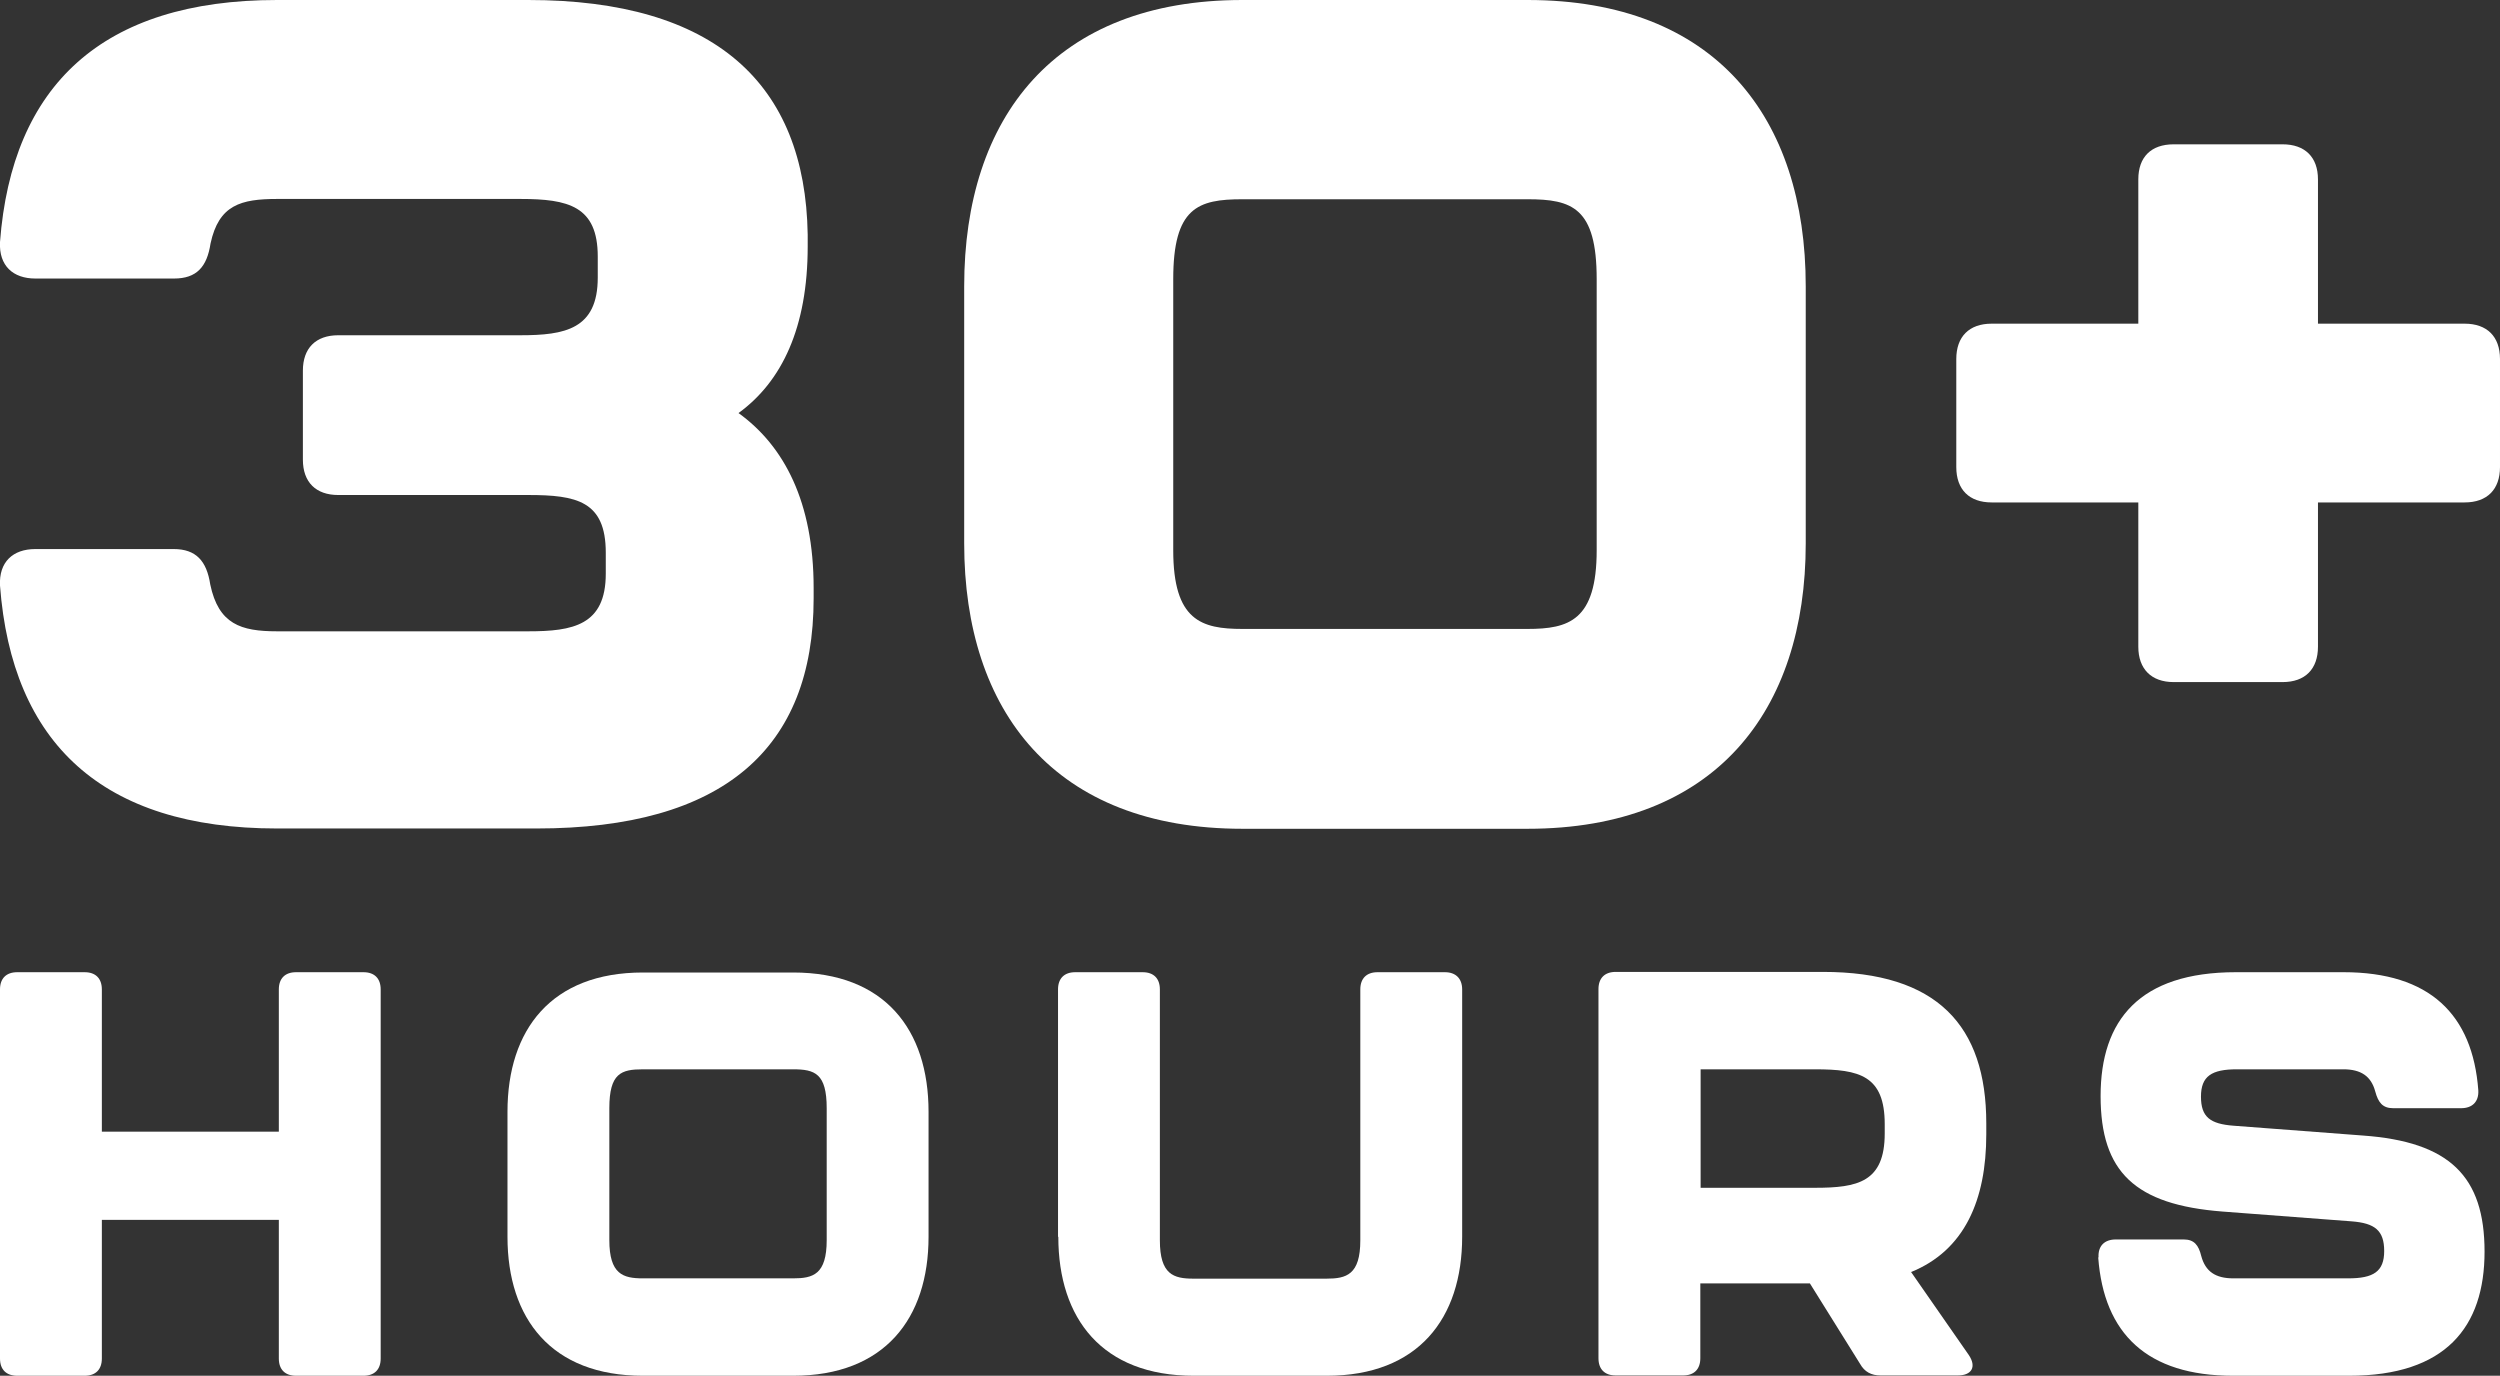
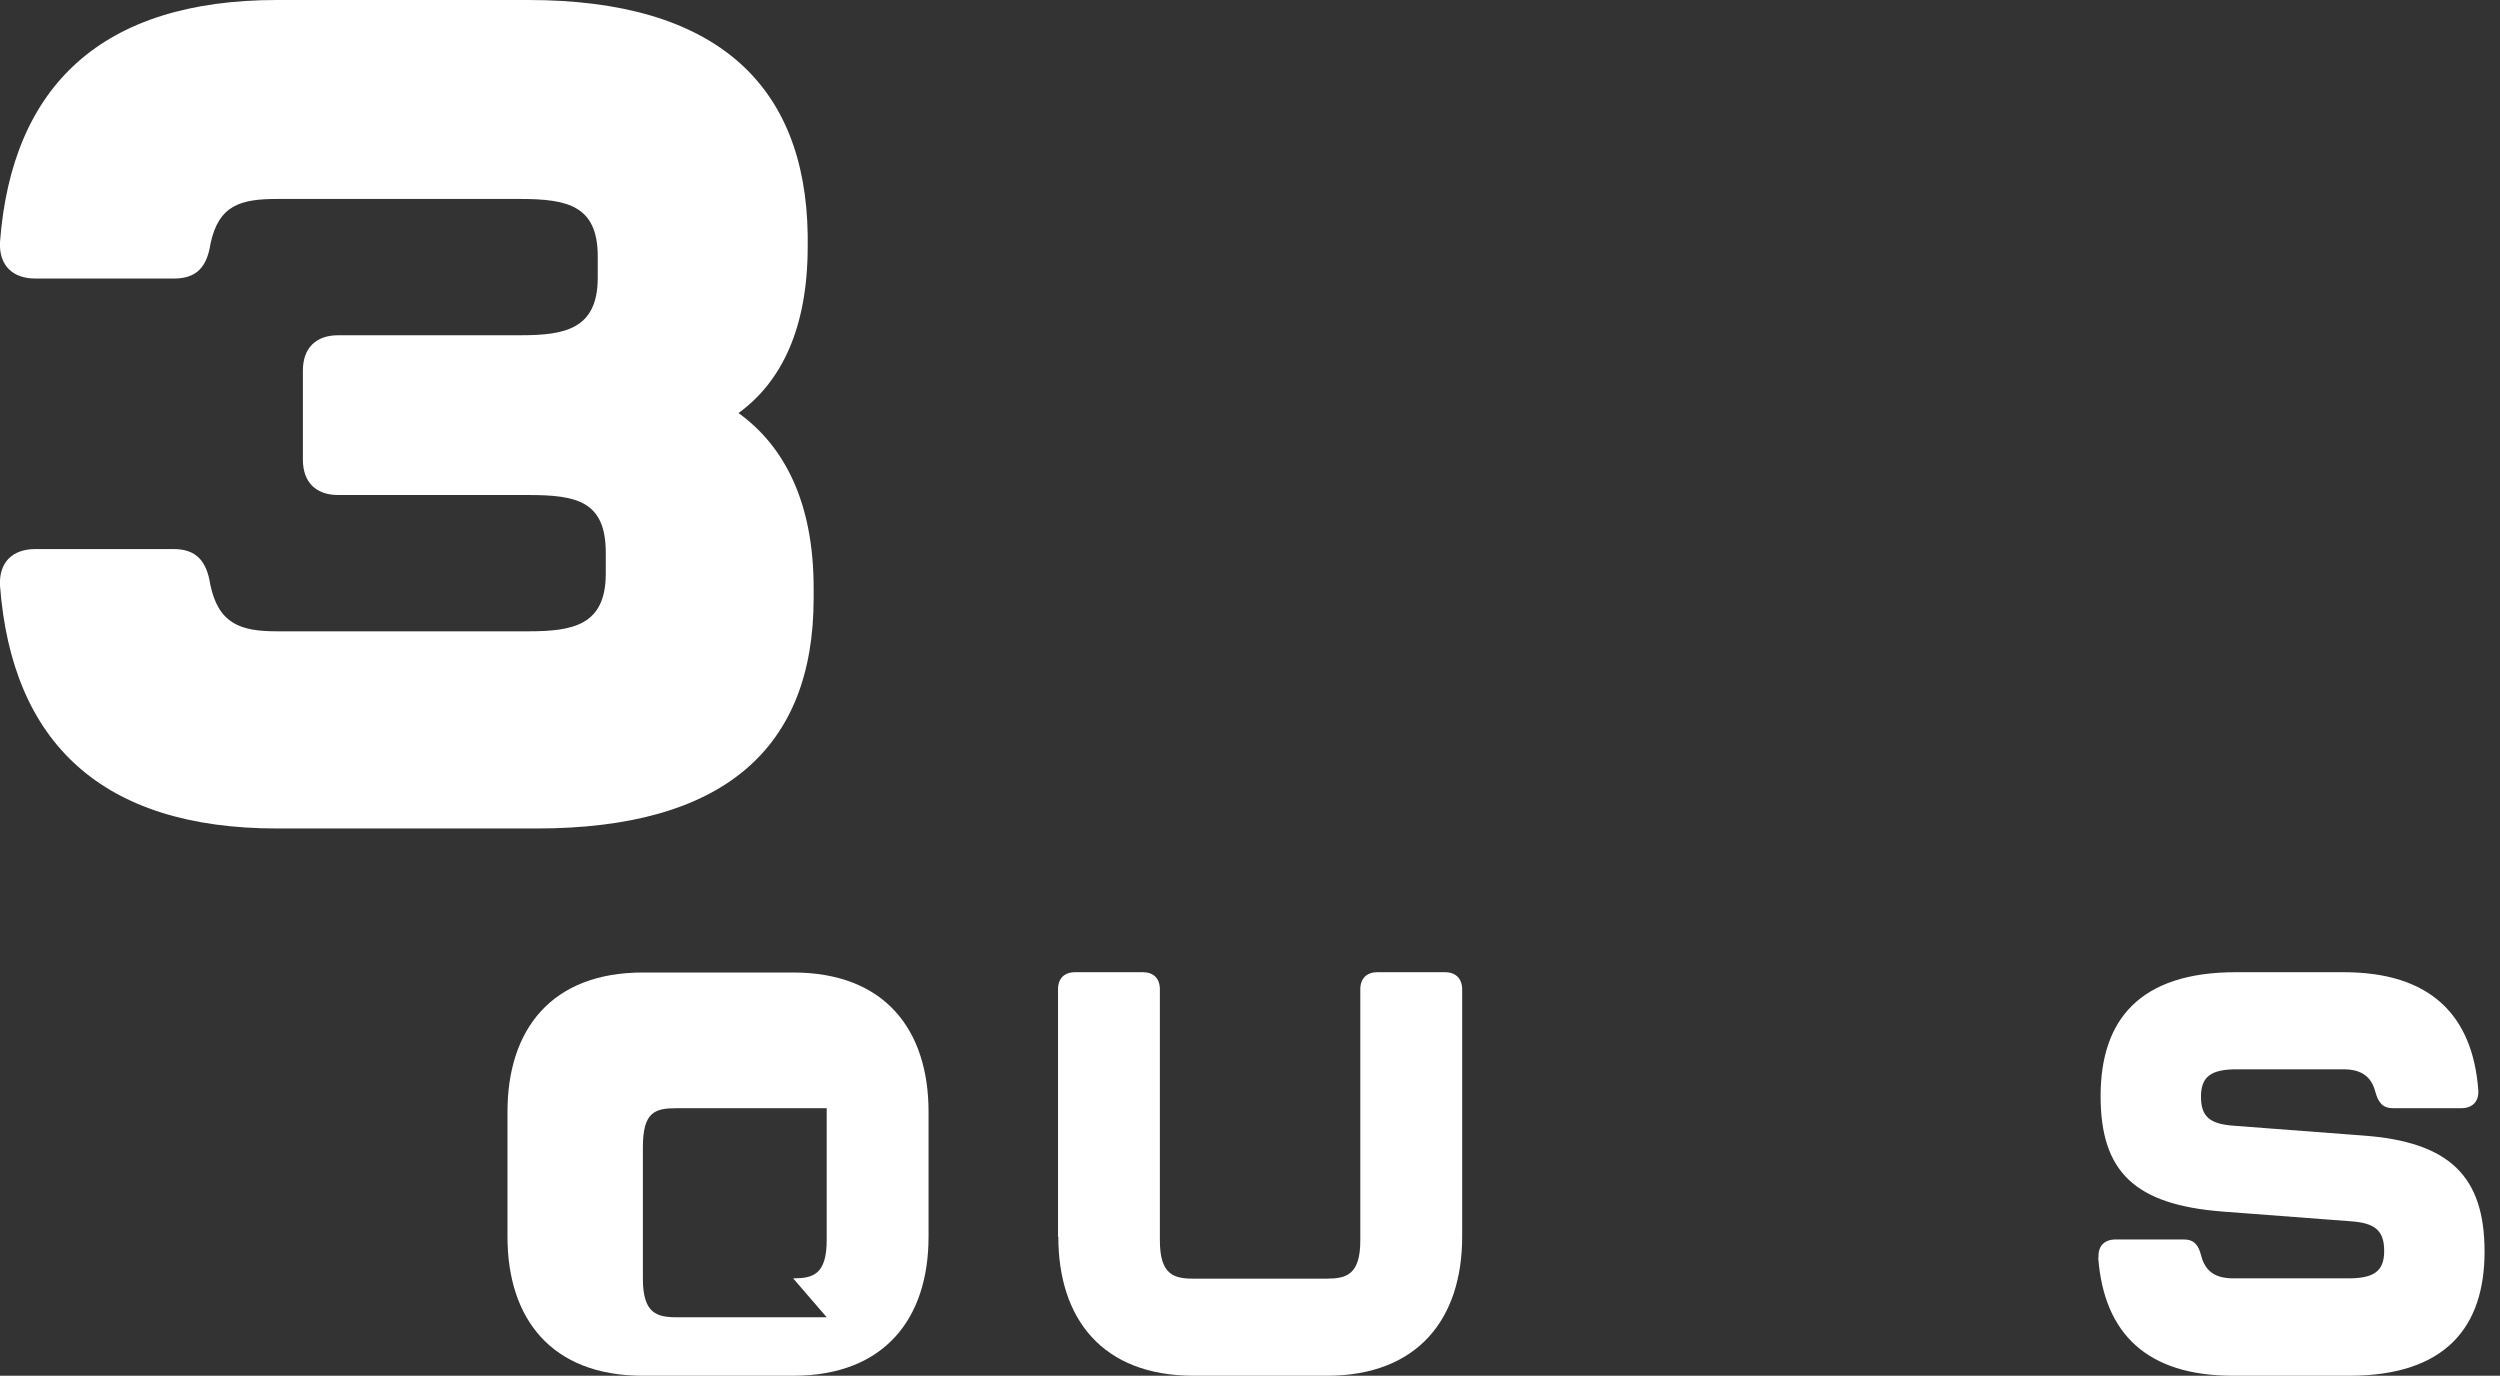
<svg xmlns="http://www.w3.org/2000/svg" id="Layer_1" version="1.1" viewBox="0 0 841.9 463.3">
  <rect x="0" y="0" width="841.9" height="463.3" fill="#333333" stroke="none" />
  <defs>
    <style>
      .st0 {
        fill: #fff;
      }
    </style>
  </defs>
  <path class="st0" d="M0,197.2c-.4-7.9,4.3-12.3,11.9-12.3h46.6c7.5,0,11.1,4,12.3,11.9,2.8,13.4,10.3,15.8,22.5,15.8h84.6c15,0,26.1-2,26.1-19.4v-7.1c0-17.4-9.9-19.4-26.1-19.4h-64c-7.5,0-11.9-4.3-11.9-11.9v-30c0-7.5,4.3-11.9,11.9-11.9h61.3c15,0,26.1-2,26.1-19.4v-7.1c0-17-9.9-19.4-26.1-19.4h-81.8c-12.3,0-19.7,2-22.5,15-1.2,7.9-4.7,11.8-12.3,11.8H11.9c-7.5,0-12.3-4.3-11.9-12.3C4,28.8,34.4,0,93.3,0h84.6c62.8,0,93.3,28.1,94.1,79v4c0,27.3-8.7,45.5-23.3,56.1,15.4,11.1,25.3,30,25.3,58.9v3.5c0,50.6-30.4,77.5-93.3,77.5h-87.4C34.4,279,4,250.2,0,197.2Z" />
-   <path class="st0" d="M324.7,183v-86.6c0-56.9,30.5-96.4,93.7-96.4h96c63.2,0,93.7,39.5,93.7,96.4v86.6c0,56.5-30.5,96.1-93.7,96.1h-96c-63.2,0-93.7-39.5-93.7-96.1ZM514.4,211.8c13.9,0,23.3-2.8,23.3-26.5v-91.3c0-24.1-8.3-26.9-23.3-26.9h-96c-15,0-23.3,2.8-23.3,26.9v91.3c0,23.7,9.5,26.5,23.3,26.5h96Z" />
-   <path class="st0" d="M720.1,217.8v-48.6h-49.4c-7.5,0-11.9-4.3-11.9-11.9v-36.4c0-7.5,4.3-11.9,11.9-11.9h49.4v-48.6c0-7.5,4.3-11.8,11.9-11.8h36.7c7.5,0,11.9,4.3,11.9,11.8v48.6h49.4c7.5,0,11.9,4.3,11.9,11.9v36.4c0,7.5-4.3,11.9-11.9,11.9h-49.4v48.6c0,7.5-4.3,11.9-11.9,11.9h-36.7c-7.5,0-11.9-4.4-11.9-11.9Z" />
-   <path class="st0" d="M0,457.5v-124.3c0-3.7,2.1-5.8,5.8-5.8h22.7c3.7,0,5.8,2.1,5.8,5.8v47.9h59.6v-47.9c0-3.7,2.1-5.8,5.8-5.8h22.7c3.7,0,5.8,2.1,5.8,5.8v124.3c0,3.7-2.1,5.8-5.8,5.8h-22.7c-3.7,0-5.8-2.1-5.8-5.8v-46.7h-59.6v46.7c0,3.7-2.1,5.8-5.8,5.8H5.8c-3.7,0-5.8-2.1-5.8-5.8Z" />
-   <path class="st0" d="M170.9,416.5v-42.1c0-27.7,14.8-46.9,45.6-46.9h50.6c30.8,0,45.6,19.2,45.6,46.9v42.1c0,27.5-14.8,46.8-45.6,46.8h-50.6c-30.8,0-45.6-19.2-45.6-46.8ZM267.1,430.5c6.7,0,11.3-1.3,11.3-12.9v-44.4c0-11.7-4-13.1-11.3-13.1h-50.6c-7.3,0-11.3,1.3-11.3,13.1v44.4c0,11.5,4.6,12.9,11.3,12.9h50.6Z" />
+   <path class="st0" d="M170.9,416.5v-42.1c0-27.7,14.8-46.9,45.6-46.9h50.6c30.8,0,45.6,19.2,45.6,46.9v42.1c0,27.5-14.8,46.8-45.6,46.8h-50.6c-30.8,0-45.6-19.2-45.6-46.8ZM267.1,430.5c6.7,0,11.3-1.3,11.3-12.9v-44.4h-50.6c-7.3,0-11.3,1.3-11.3,13.1v44.4c0,11.5,4.6,12.9,11.3,12.9h50.6Z" />
  <path class="st0" d="M356.3,416.5v-83.3c0-3.7,2.1-5.8,5.8-5.8h22.7c3.7,0,5.8,2.1,5.8,5.8v84.5c0,11.5,4.6,12.9,11.3,12.9h44.8c6.7,0,11.4-1.3,11.4-12.9v-84.5c0-3.7,2.1-5.8,5.8-5.8h22.7c3.6,0,5.8,2.1,5.8,5.8v83.3c0,27.5-14.8,46.8-45.6,46.8h-44.8c-30.8,0-45.6-19.2-45.6-46.8Z" />
-   <path class="st0" d="M643.6,428.4l19.4,27.9c2.7,4,1,6.9-3.7,6.9h-26c-3.1,0-5.4-1.2-6.9-3.9l-16.9-27.1h-36.9v25.2c0,3.7-2.1,5.8-5.8,5.8h-22.7c-3.7,0-5.8-2.1-5.8-5.8v-124.3c0-3.7,2.1-5.8,5.8-5.8h69.8c38.5,0,55,18.1,55,51v3.7c0,22.1-7.3,39.1-25.4,46.4ZM572.7,400h38.5c14.4,0,23.5-1.9,23.5-18.3v-3.1c0-16.4-8.5-18.5-23.5-18.5h-38.5v39.8Z" />
  <path class="st0" d="M706.7,423.4c-.2-3.9,2.1-6,5.8-6h22.9c3.5,0,5,1.9,5.9,5.6,1.4,5.2,4.8,7.5,10.8,7.5h38.7c8.5,0,12.1-2.3,12.1-9.2s-3.1-9.4-11-10l-43.5-3.3c-29.4-2.3-41-13.3-41-38.9s13.1-41.7,45.6-41.7h36.2c29,0,43.5,14.2,45.4,39.8.2,3.9-2.1,6-5.8,6h-22.9c-3.5,0-5-1.9-6-5.6-1.4-5.2-4.8-7.5-10.8-7.5h-35.8c-8.5,0-12.1,2.3-12.1,9.2s3.1,9.2,11,9.8l43.5,3.3c29.2,2.1,41,13.7,41,39.1s-13.1,41.8-45.6,41.8h-39.1c-29,0-43.5-14.2-45.4-39.8Z" />
</svg>